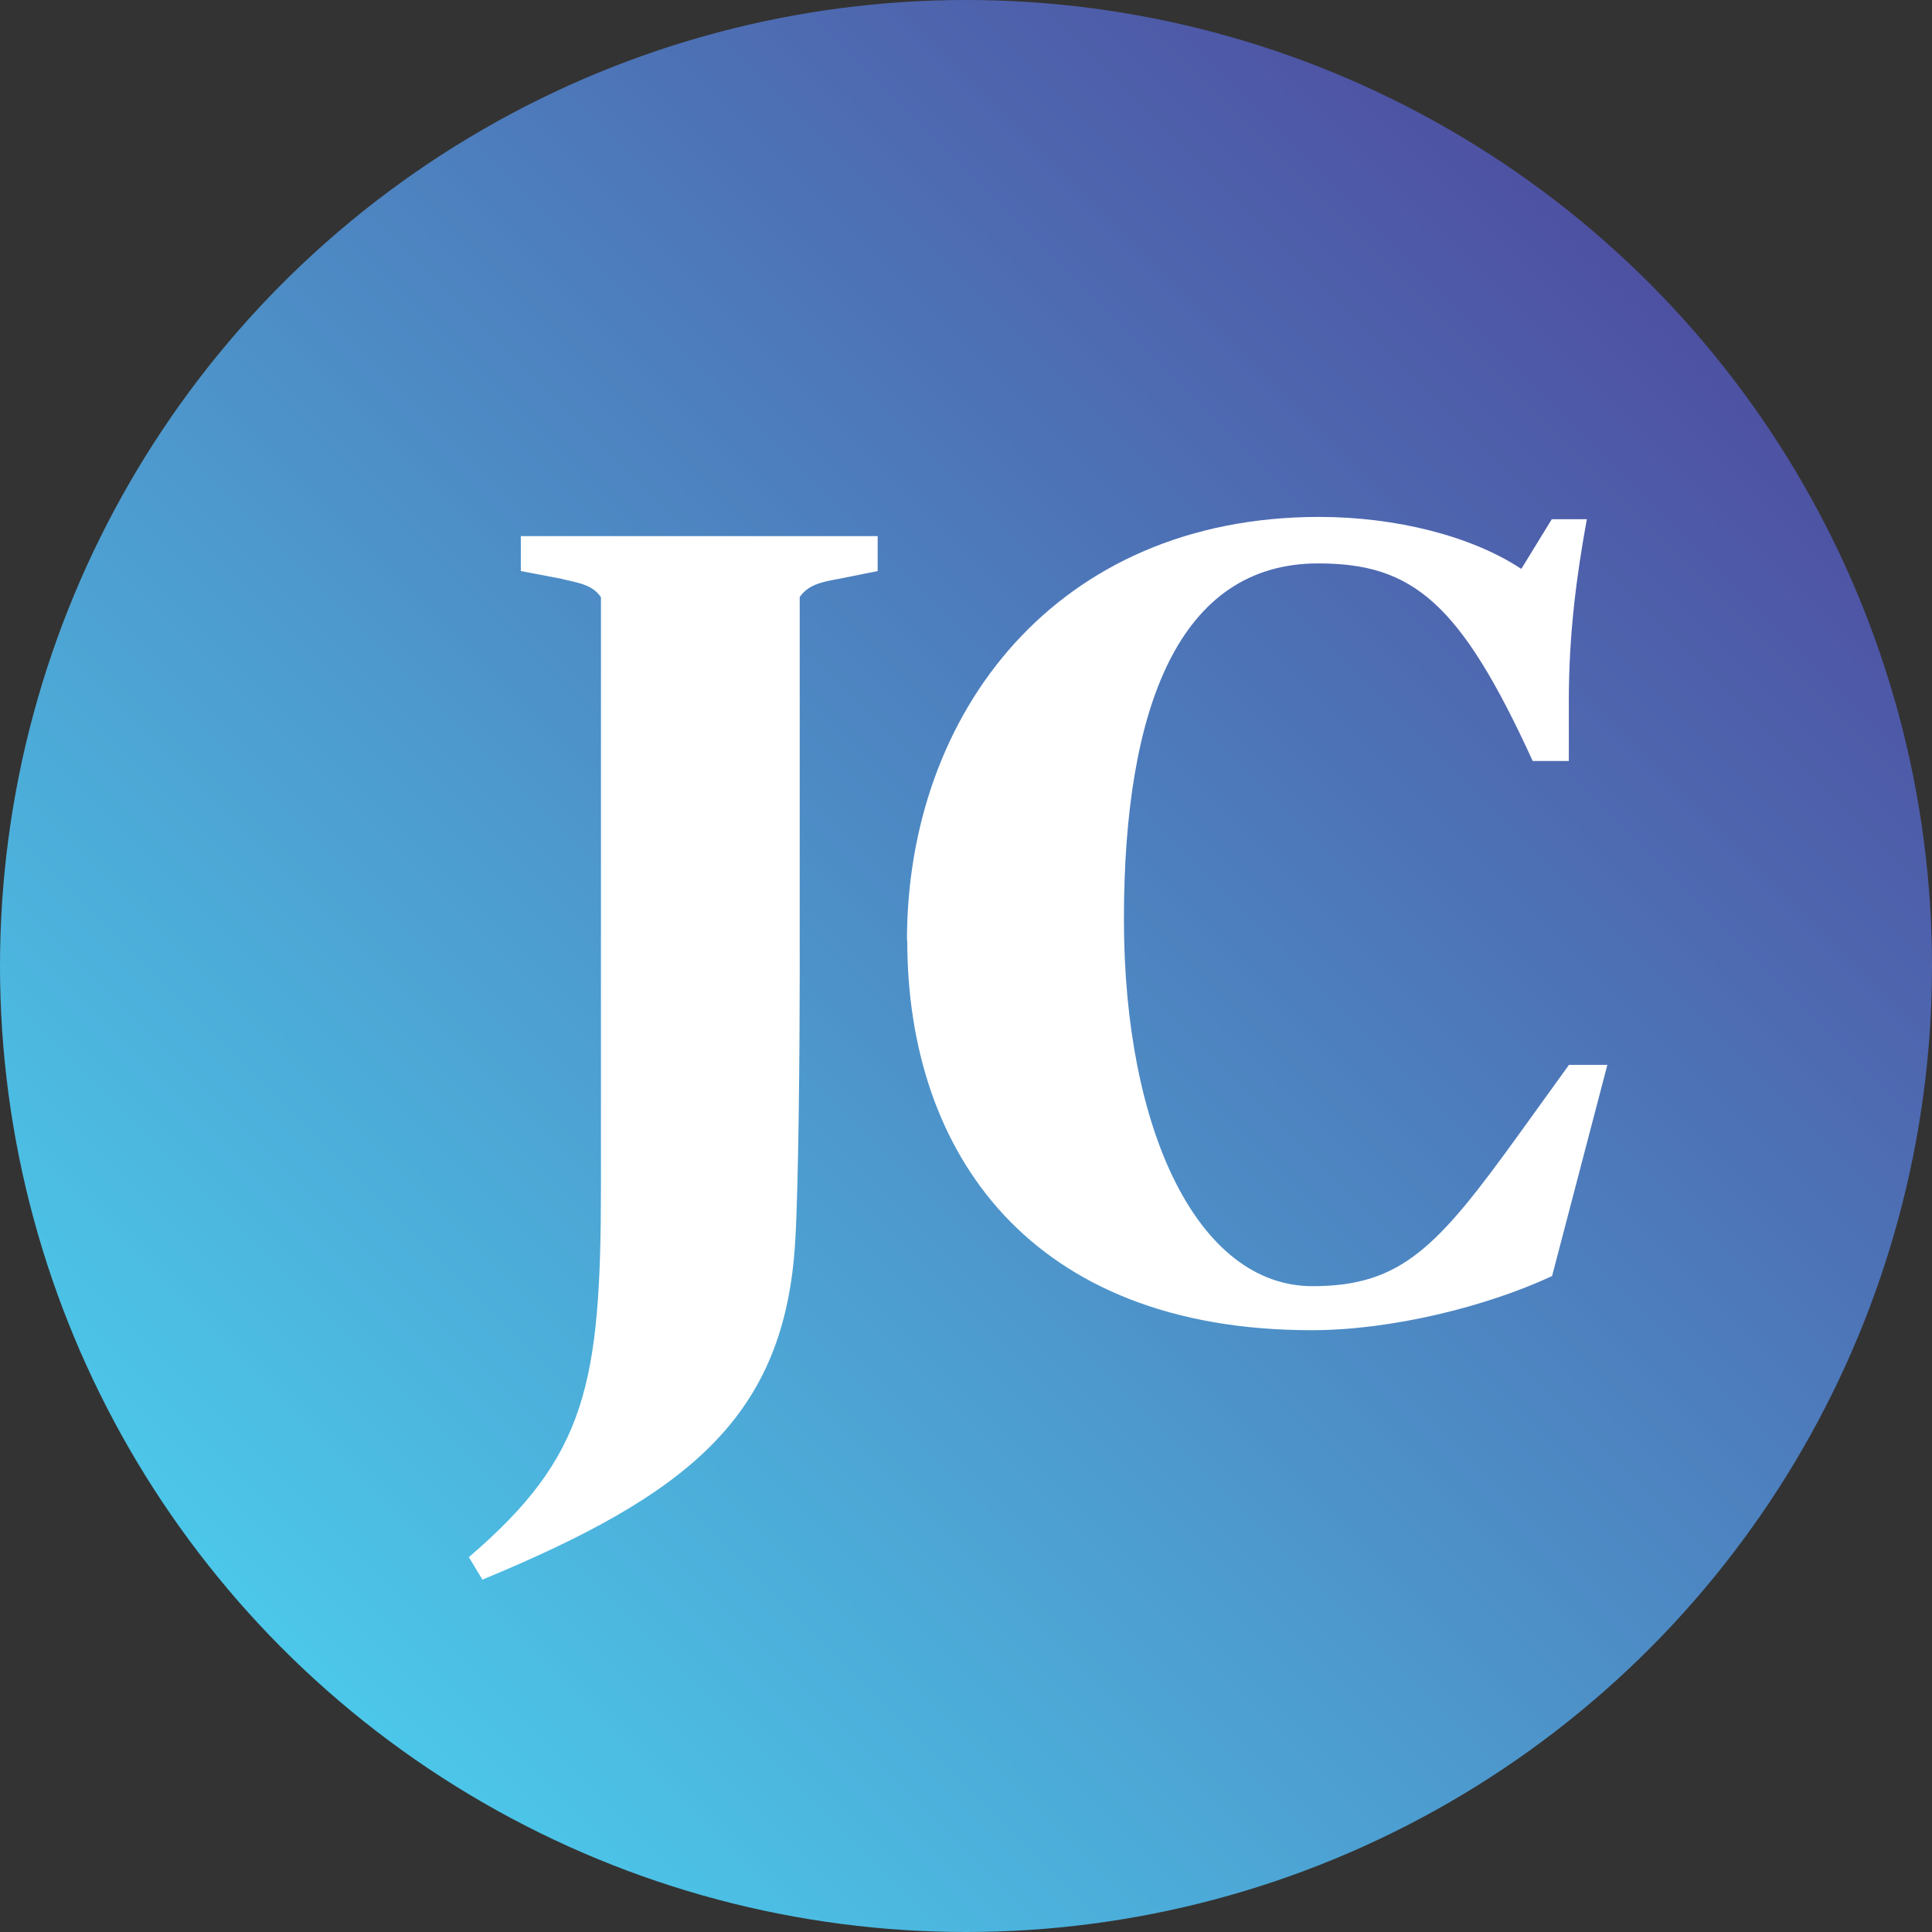
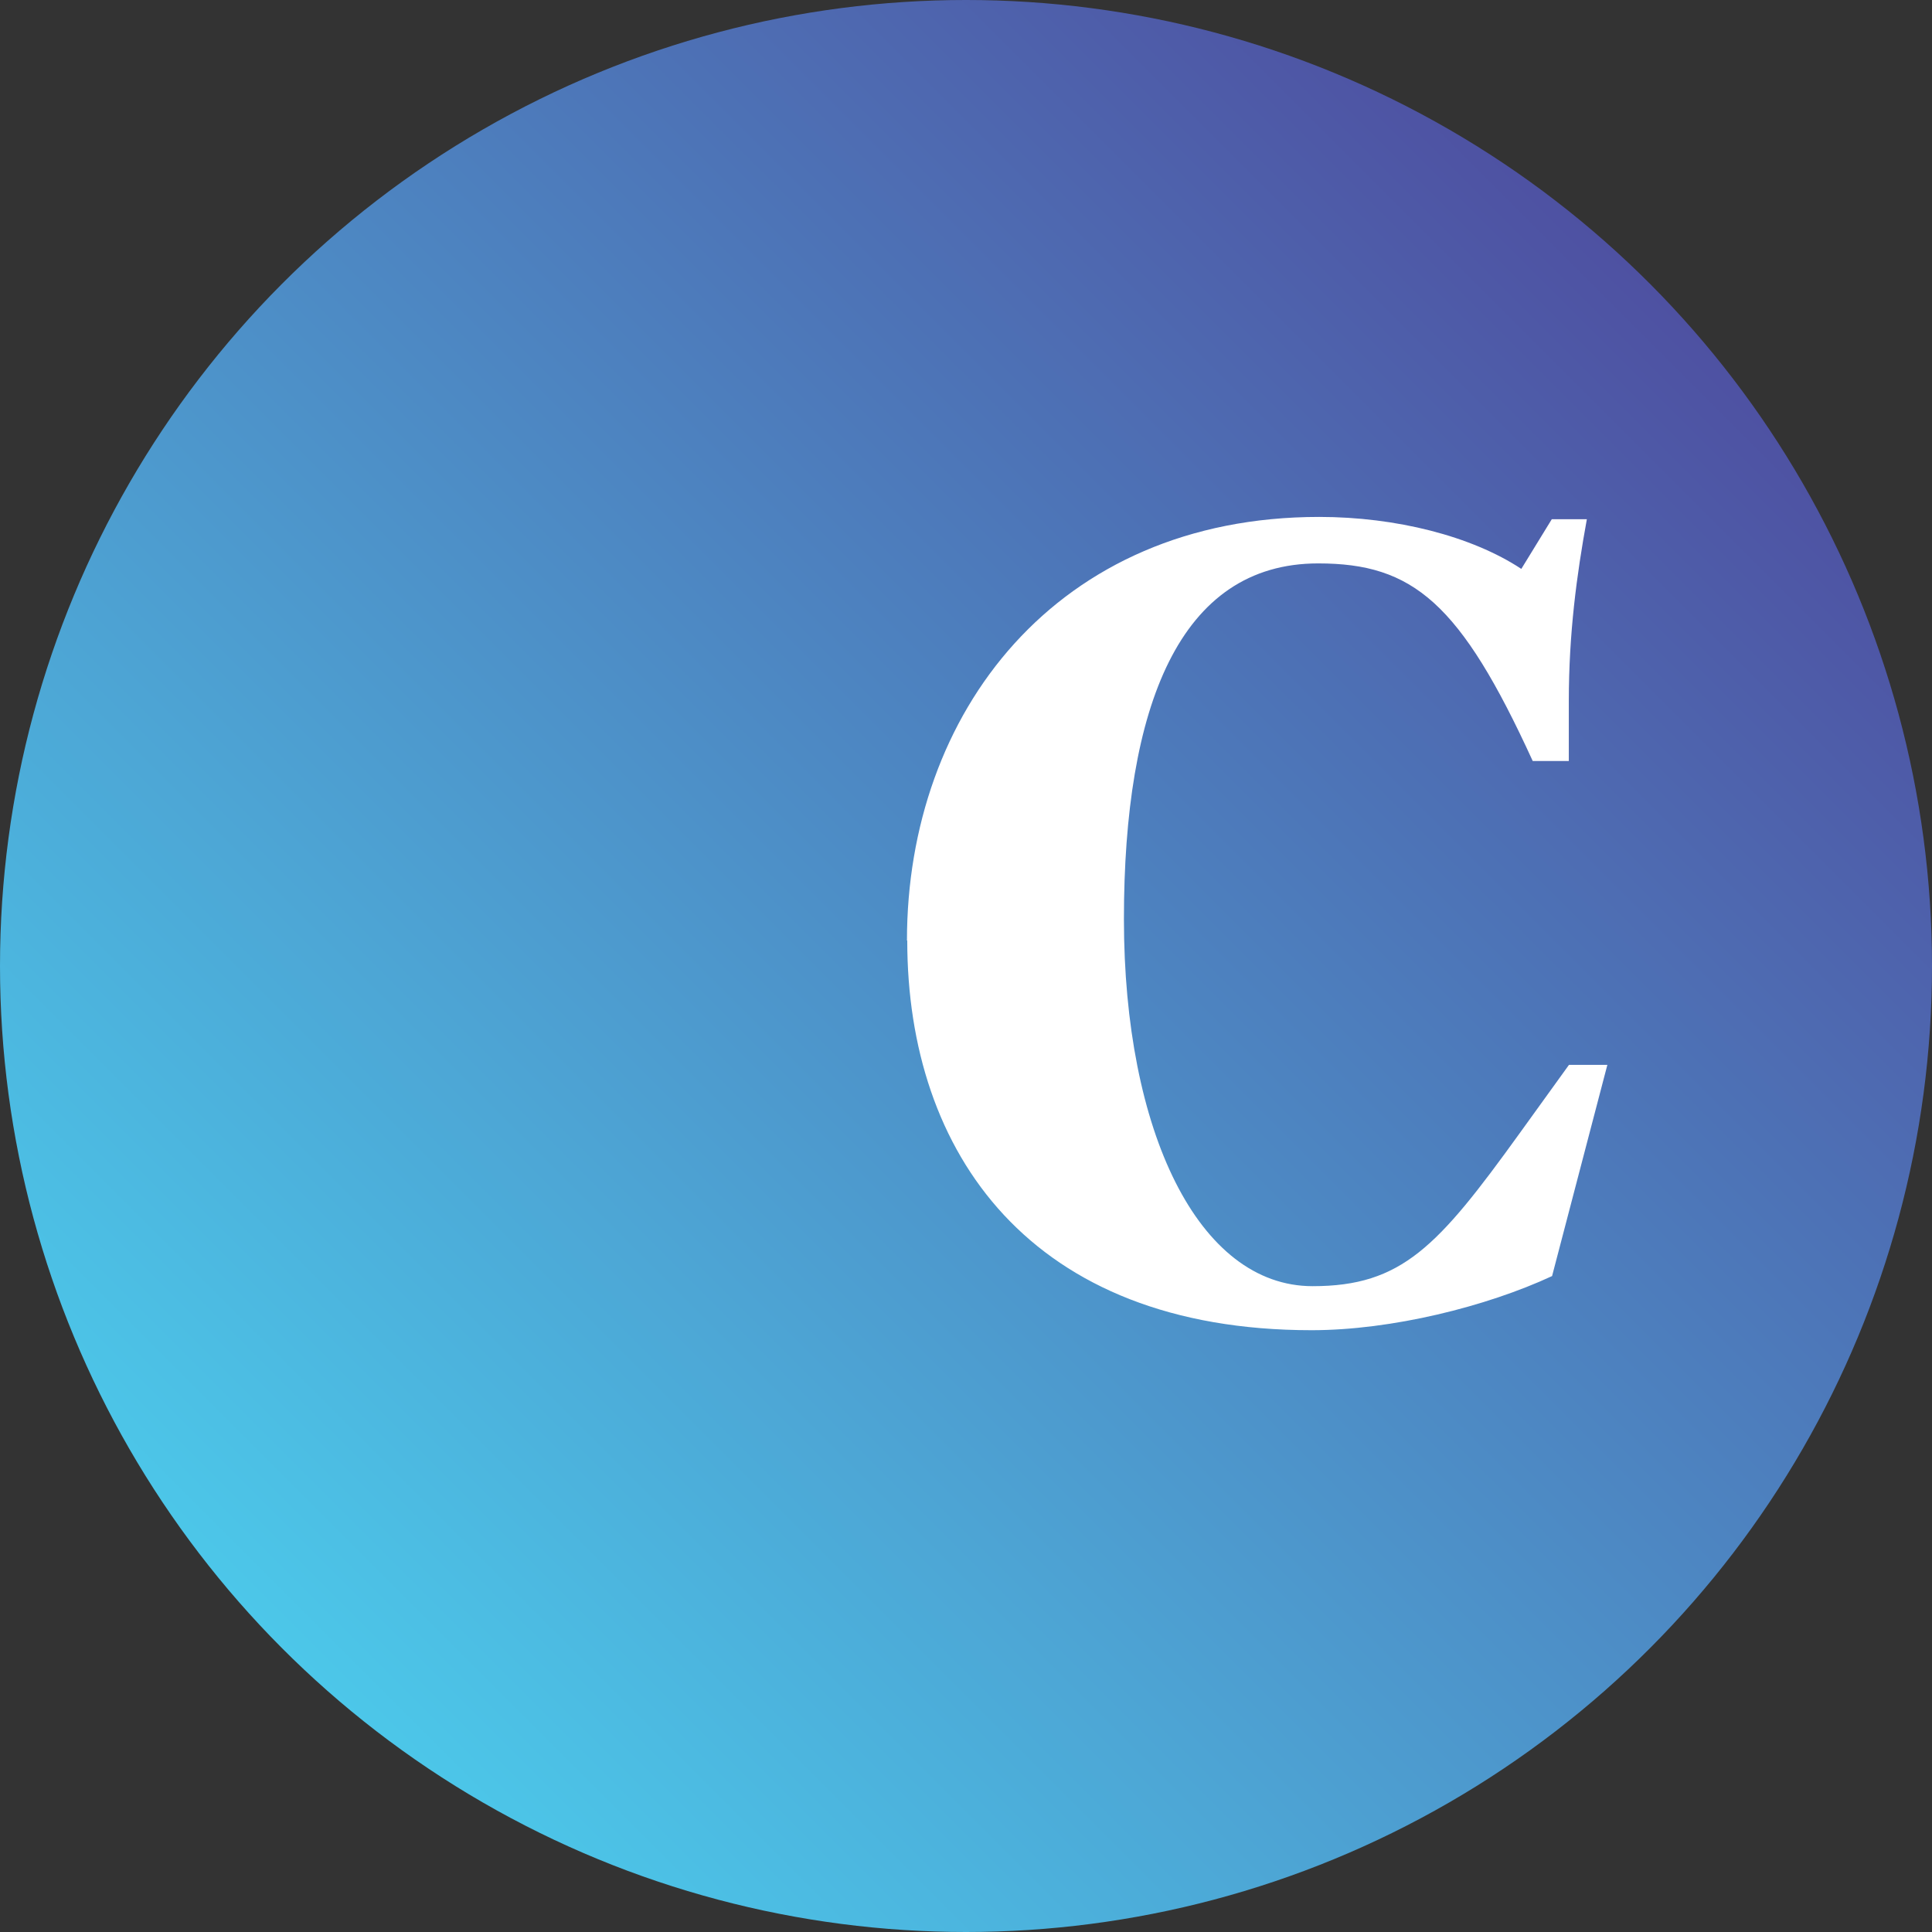
<svg xmlns="http://www.w3.org/2000/svg" id="b" width="133.84" height="133.84" viewBox="0 0 133.84 133.84">
  <rect x="0" y="0" width="133.84" height="133.84" fill="#333333" stroke="none" />
  <defs>
    <linearGradient id="d" x1="19.6" y1="114.24" x2="114.24" y2="19.6" gradientUnits="userSpaceOnUse">
      <stop offset="0" stop-color="#4cc7e9" />
      <stop offset="1" stop-color="#4e51a2" />
    </linearGradient>
  </defs>
  <g id="c">
    <circle cx="66.92" cy="66.92" r="66.92" fill="url(#d)" />
-     <path d="M38.97,40.11l-2.89-.55v-2.42h24.72v2.42l-2.74.55c-1.33.23-2.11.47-2.66,1.25v26.37c0,4.85-.08,14.47-.31,18.23-.7,12.28-7.51,17.6-21.67,23.47l-.94-1.56c8.14-6.96,9.15-11.97,9.15-25.74v-40.76c-.55-.78-1.25-.94-2.66-1.25Z" fill="#fff" />
    <path d="M62.83,65.15c0-15.73,10.33-29.34,28.56-29.34,5.32,0,10.56,1.33,14,3.6l2.11-3.44h2.43c-.7,3.83-1.25,7.9-1.25,12.6v4.15h-2.5c-5.01-10.95-8.29-13.69-14.86-13.69-9.62,0-13.46,9.94-13.46,24.64s5.16,25.43,13.07,25.43c6.18,0,8.68-2.74,14.32-10.56l3.44-4.77h2.66l-3.83,14.63c-4.54,2.11-11.11,3.75-16.66,3.75-19.48,0-28.01-12.28-28.01-26.99Z" fill="#fff" />
  </g>
</svg>